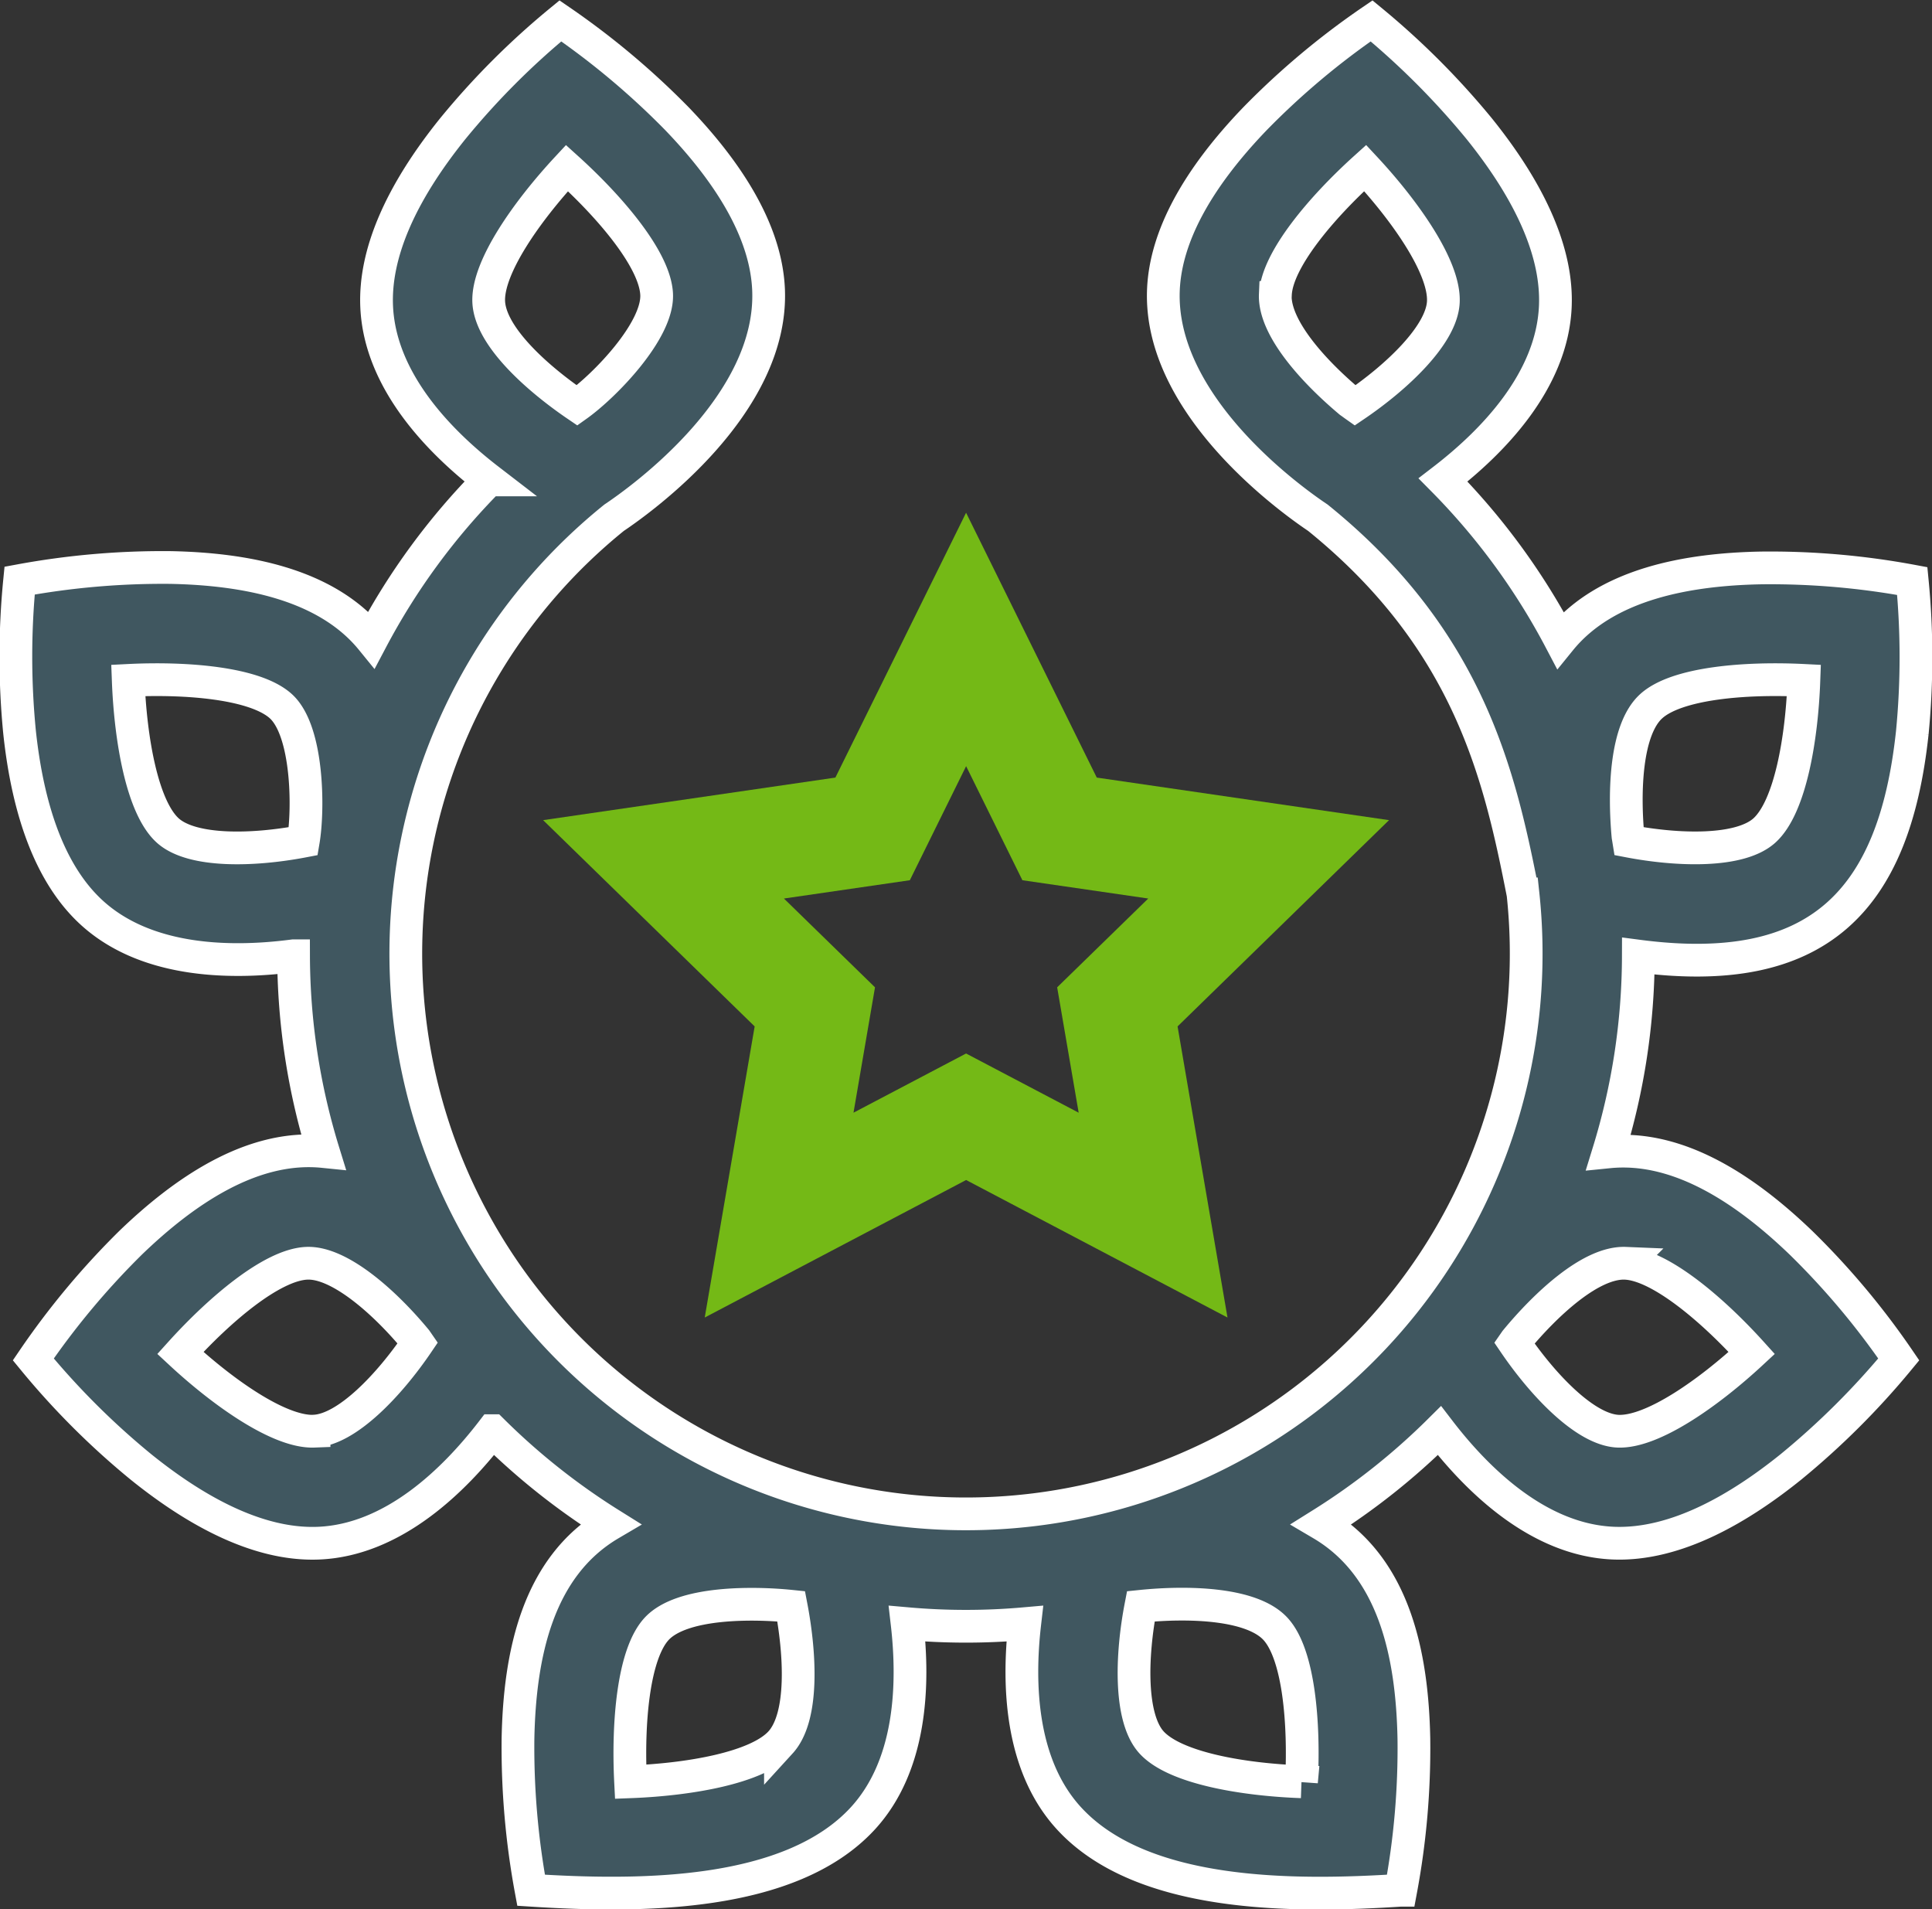
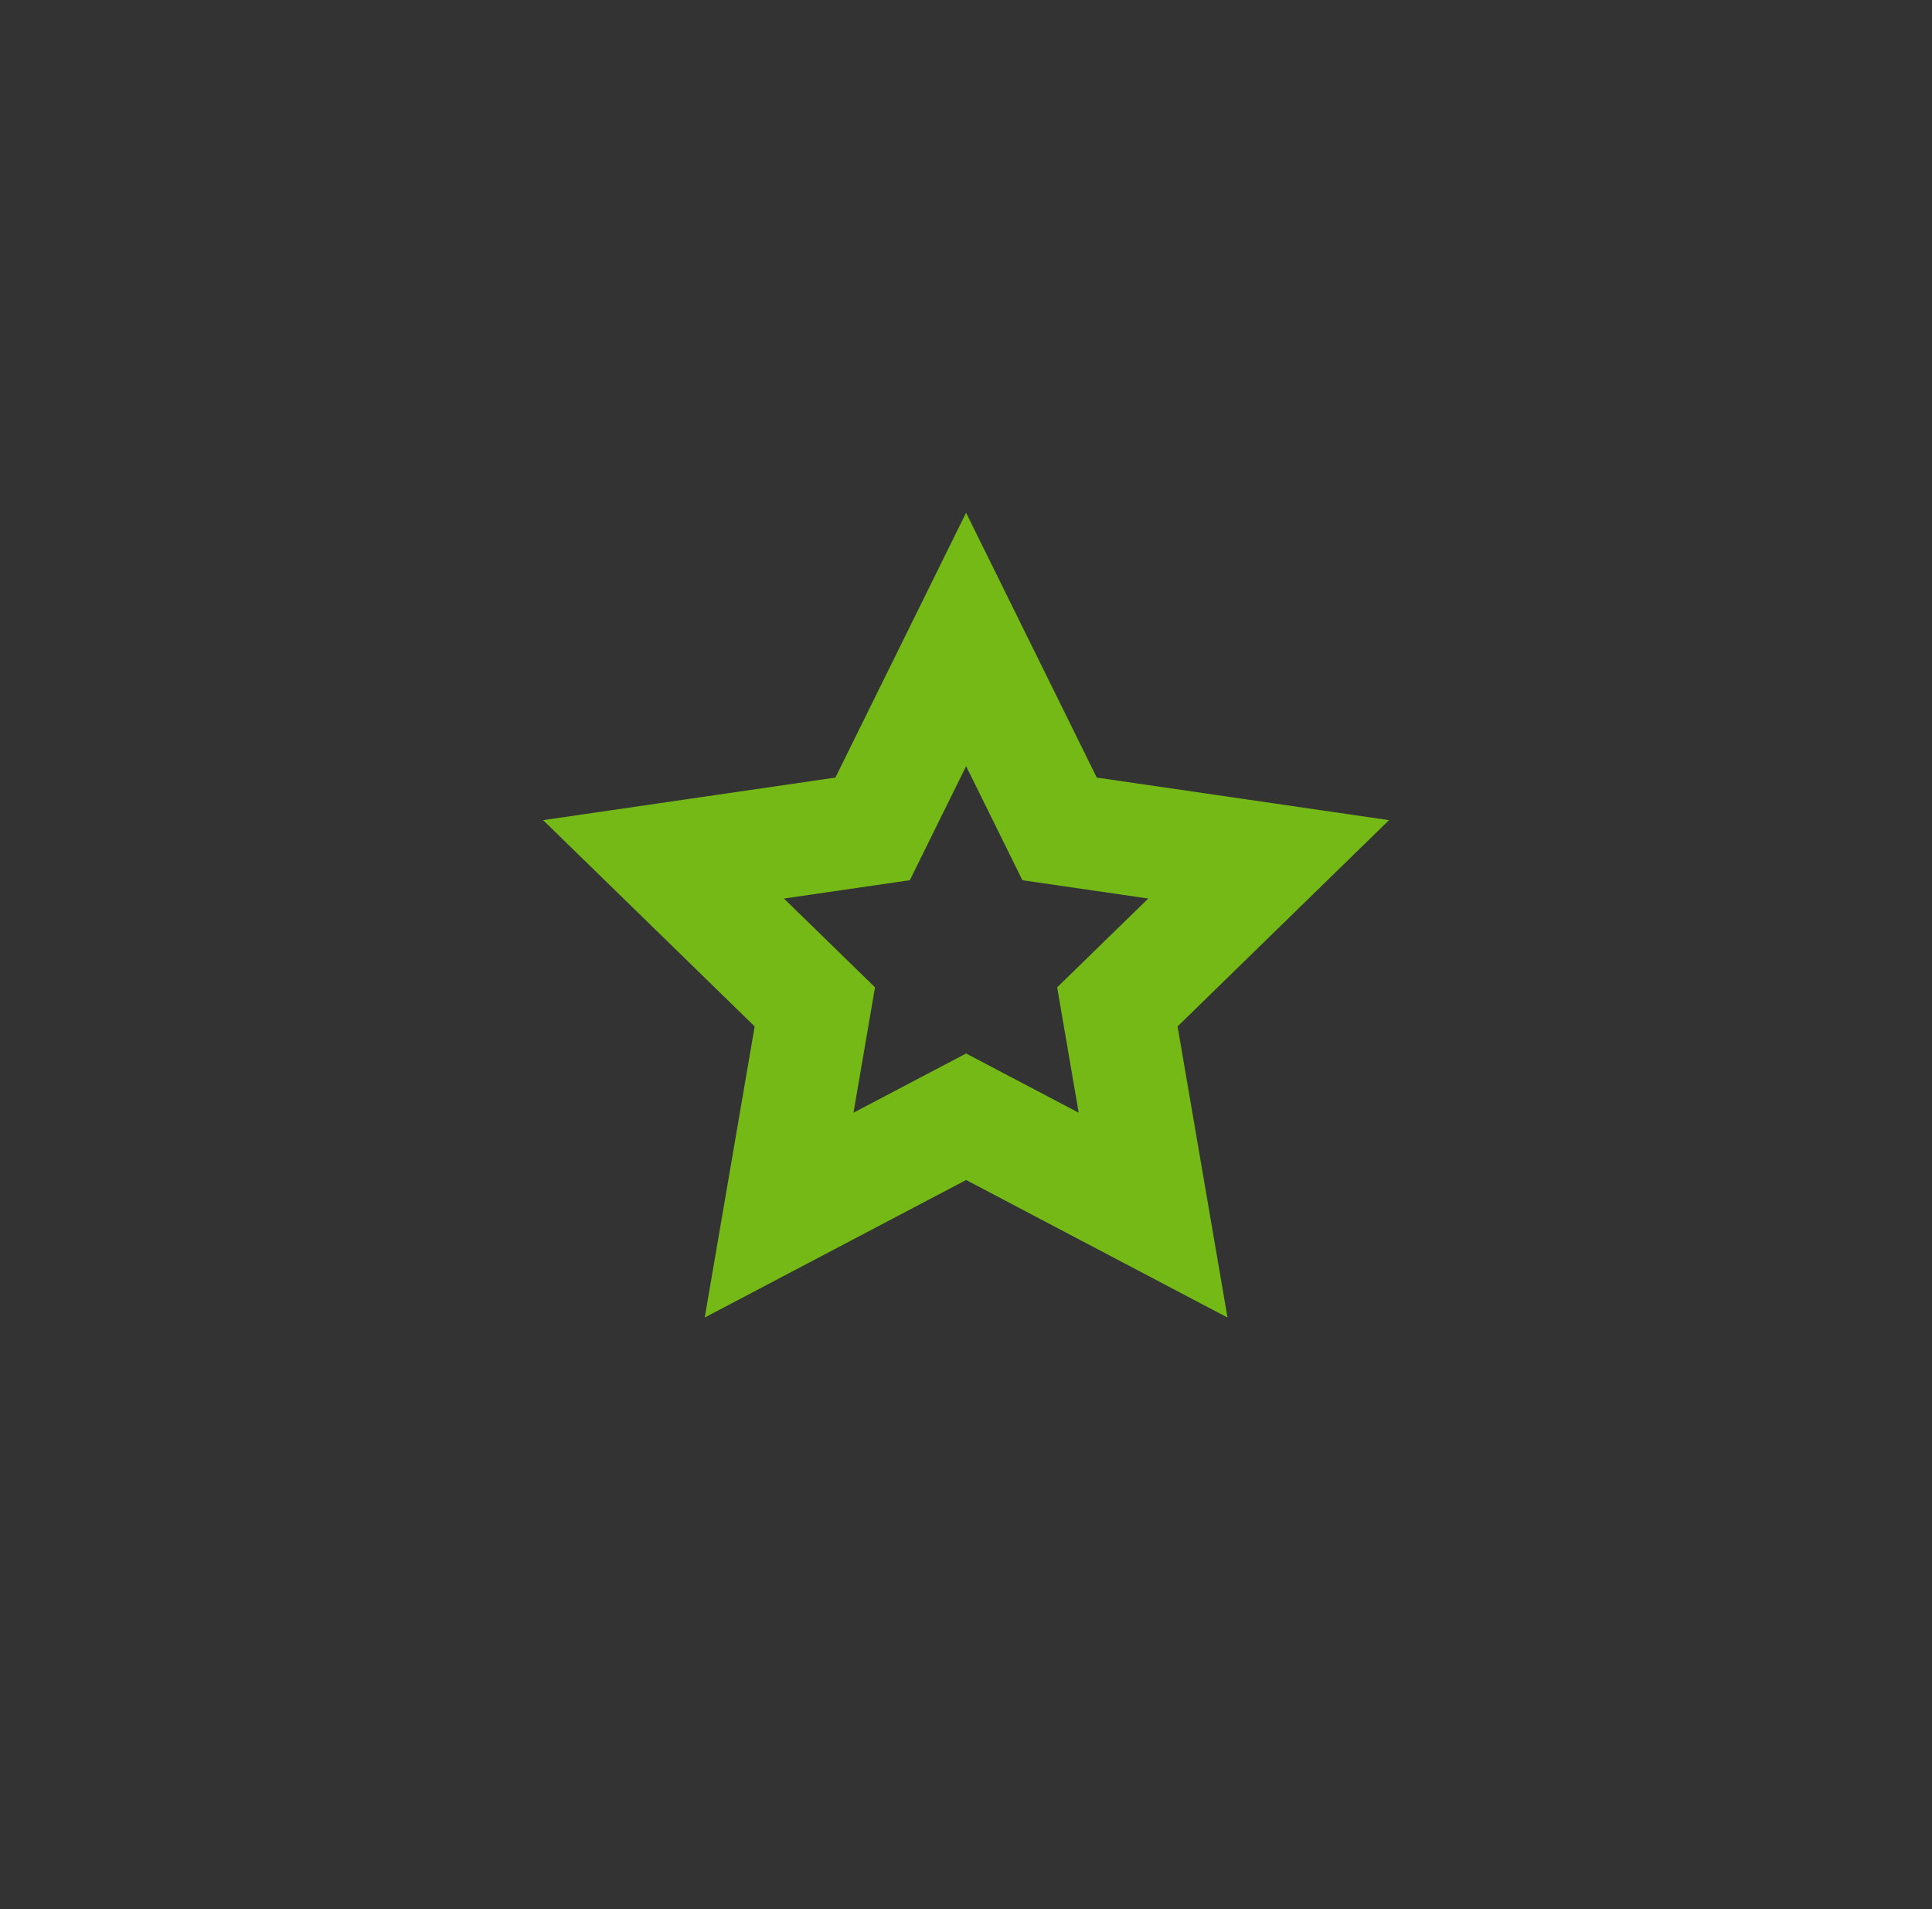
<svg xmlns="http://www.w3.org/2000/svg" width="59.013" height="58.307" viewBox="0 0 59.013 58.307">
  <rect x="0" y="0" width="59.013" height="58.307" fill="#333333" stroke="none" />
  <g id="Success" transform="translate(0.488 -3.141)">
-     <path id="Path_19084" data-name="Path 19084" d="M57.922,25.531a23.949,23.949,0,0,0,0-4.644,23.652,23.652,0,0,0-4.627-.4c-2.211.043-4.725.477-6.125,2.2A20.575,20.575,0,0,0,43.591,17.8c1.512-1.162,3.328-3.021,3.428-5.295h0c.071-1.6-.713-3.433-2.33-5.44a23.963,23.963,0,0,0-3.282-3.286,23.593,23.593,0,0,0-3.558,2.985c-1.786,1.857-2.728,3.611-2.8,5.214-.155,3.525,3.886,6.418,4.717,6.975,4.64,3.751,5.561,7.907,6.266,11.49a17.111,17.111,0,1,1-27.762-11.49c.831-.557,4.872-3.45,4.717-6.975-.071-1.6-1.012-3.357-2.8-5.214a23.938,23.938,0,0,0-3.558-2.985,23.6,23.6,0,0,0-3.282,3.286c-1.616,2.006-2.4,3.836-2.33,5.439.1,2.274,1.916,4.132,3.428,5.295a20.577,20.577,0,0,0-3.582,4.875c-1.4-1.72-3.915-2.154-6.125-2.2a24.038,24.038,0,0,0-4.627.4,23.6,23.6,0,0,0,0,4.644c.276,2.562,1.016,4.41,2.2,5.494,1.585,1.452,4.036,1.6,6.168,1.32a20.471,20.471,0,0,0,.909,5.979c-2.2-.222-4.283,1.243-5.879,2.779A23.955,23.955,0,0,0,.529,44.66a23.586,23.586,0,0,0,3.286,3.282c1.521,1.226,3.49,2.415,5.439,2.33,2.278-.1,4.139-1.922,5.3-3.435a20.678,20.678,0,0,0,3.6,2.853c-2.223,1.308-2.77,3.986-2.82,6.556a23.962,23.962,0,0,0,.4,4.627c3.291.21,7.912.229,10.138-2.2,1.477-1.613,1.563-4.074,1.348-5.942a20.344,20.344,0,0,0,3.593,0c-.215,1.868-.129,4.329,1.348,5.942,2.228,2.433,6.855,2.412,10.138,2.2a23.578,23.578,0,0,0,.4-4.627c-.05-2.571-.6-5.248-2.82-6.556a20.669,20.669,0,0,0,3.6-2.854c1.162,1.514,3.023,3.335,5.3,3.435h0c1.953.085,3.923-1.108,5.44-2.33A23.94,23.94,0,0,0,57.51,44.66,23.589,23.589,0,0,0,54.525,41.1c-1.595-1.534-3.677-3-5.879-2.778a20.468,20.468,0,0,0,.909-5.98c5.444.712,7.809-1.63,8.367-6.813ZM38.47,12.133c.046-1.056,1.419-2.668,2.741-3.861,1.211,1.3,2.435,3.025,2.388,4.087h0c-.044,1.005-1.421,2.3-2.7,3.167-.051-.036-.1-.074-.153-.11-1.074-.9-2.325-2.249-2.28-3.282Zm-24.03.226c-.046-1.056,1.178-2.78,2.39-4.085,1.322,1.194,2.693,2.8,2.739,3.859.049,1.115-1.6,2.8-2.431,3.391C15.964,14.726,14.488,13.434,14.44,12.358ZM4.629,28.5c-.779-.713-1.133-2.8-1.2-4.578,1.778-.09,3.887.079,4.666.792.825.756.848,3.135.681,4.119C7.262,29.123,5.371,29.18,4.629,28.5ZM9.105,46.853c-1.057.041-2.78-1.178-4.085-2.39,1.194-1.322,2.8-2.693,3.86-2.739.987-.045,2.369,1.171,3.34,2.346l.056.081c-.866,1.278-2.164,2.658-3.171,2.7ZM23.351,56.36c-.714.779-2.8,1.133-4.578,1.2-.09-1.779.079-3.887.792-4.666.771-.842,2.969-.812,4.114-.694.268,1.4.4,3.364-.328,4.161Zm15.915,1.2c-1.777-.064-3.861-.417-4.578-1.2-.681-.744-.622-2.644-.33-4.159,1.414-.145,3.387-.105,4.116.692.714.779.883,2.89.792,4.668ZM49.944,24.714c.779-.714,2.89-.882,4.668-.792-.064,1.777-.417,3.861-1.2,4.578-.742.68-2.635.622-4.148.332-.008-.05-.016-.1-.025-.149C49.111,27.283,49.174,25.419,49.944,24.714Zm-.783,17.01c1.055.046,2.666,1.418,3.859,2.739-1.305,1.212-3.03,2.433-4.085,2.39h0c-1.006-.044-2.306-1.426-3.171-2.7l.043-.062C46.707,43,48.1,41.68,49.161,41.724Z" transform="translate(0 0)" fill="#405760" stroke="#fff" stroke-width="1" />
    <path id="Path_19085" data-name="Path 19085" d="M147.6,151.151l-1.525,8.891,7.984-4.2,7.984,4.2-1.525-8.891,6.459-6.3-8.927-1.3-3.992-8.089-3.992,8.089-8.927,1.3Zm4.74-4.465,1.719-3.484,1.719,3.484,3.844.559-2.782,2.712.657,3.829-3.439-1.808-3.439,1.808.657-3.829-2.782-2.712Z" transform="translate(-125.037 -116.661)" fill="#74b916" />
  </g>
</svg>